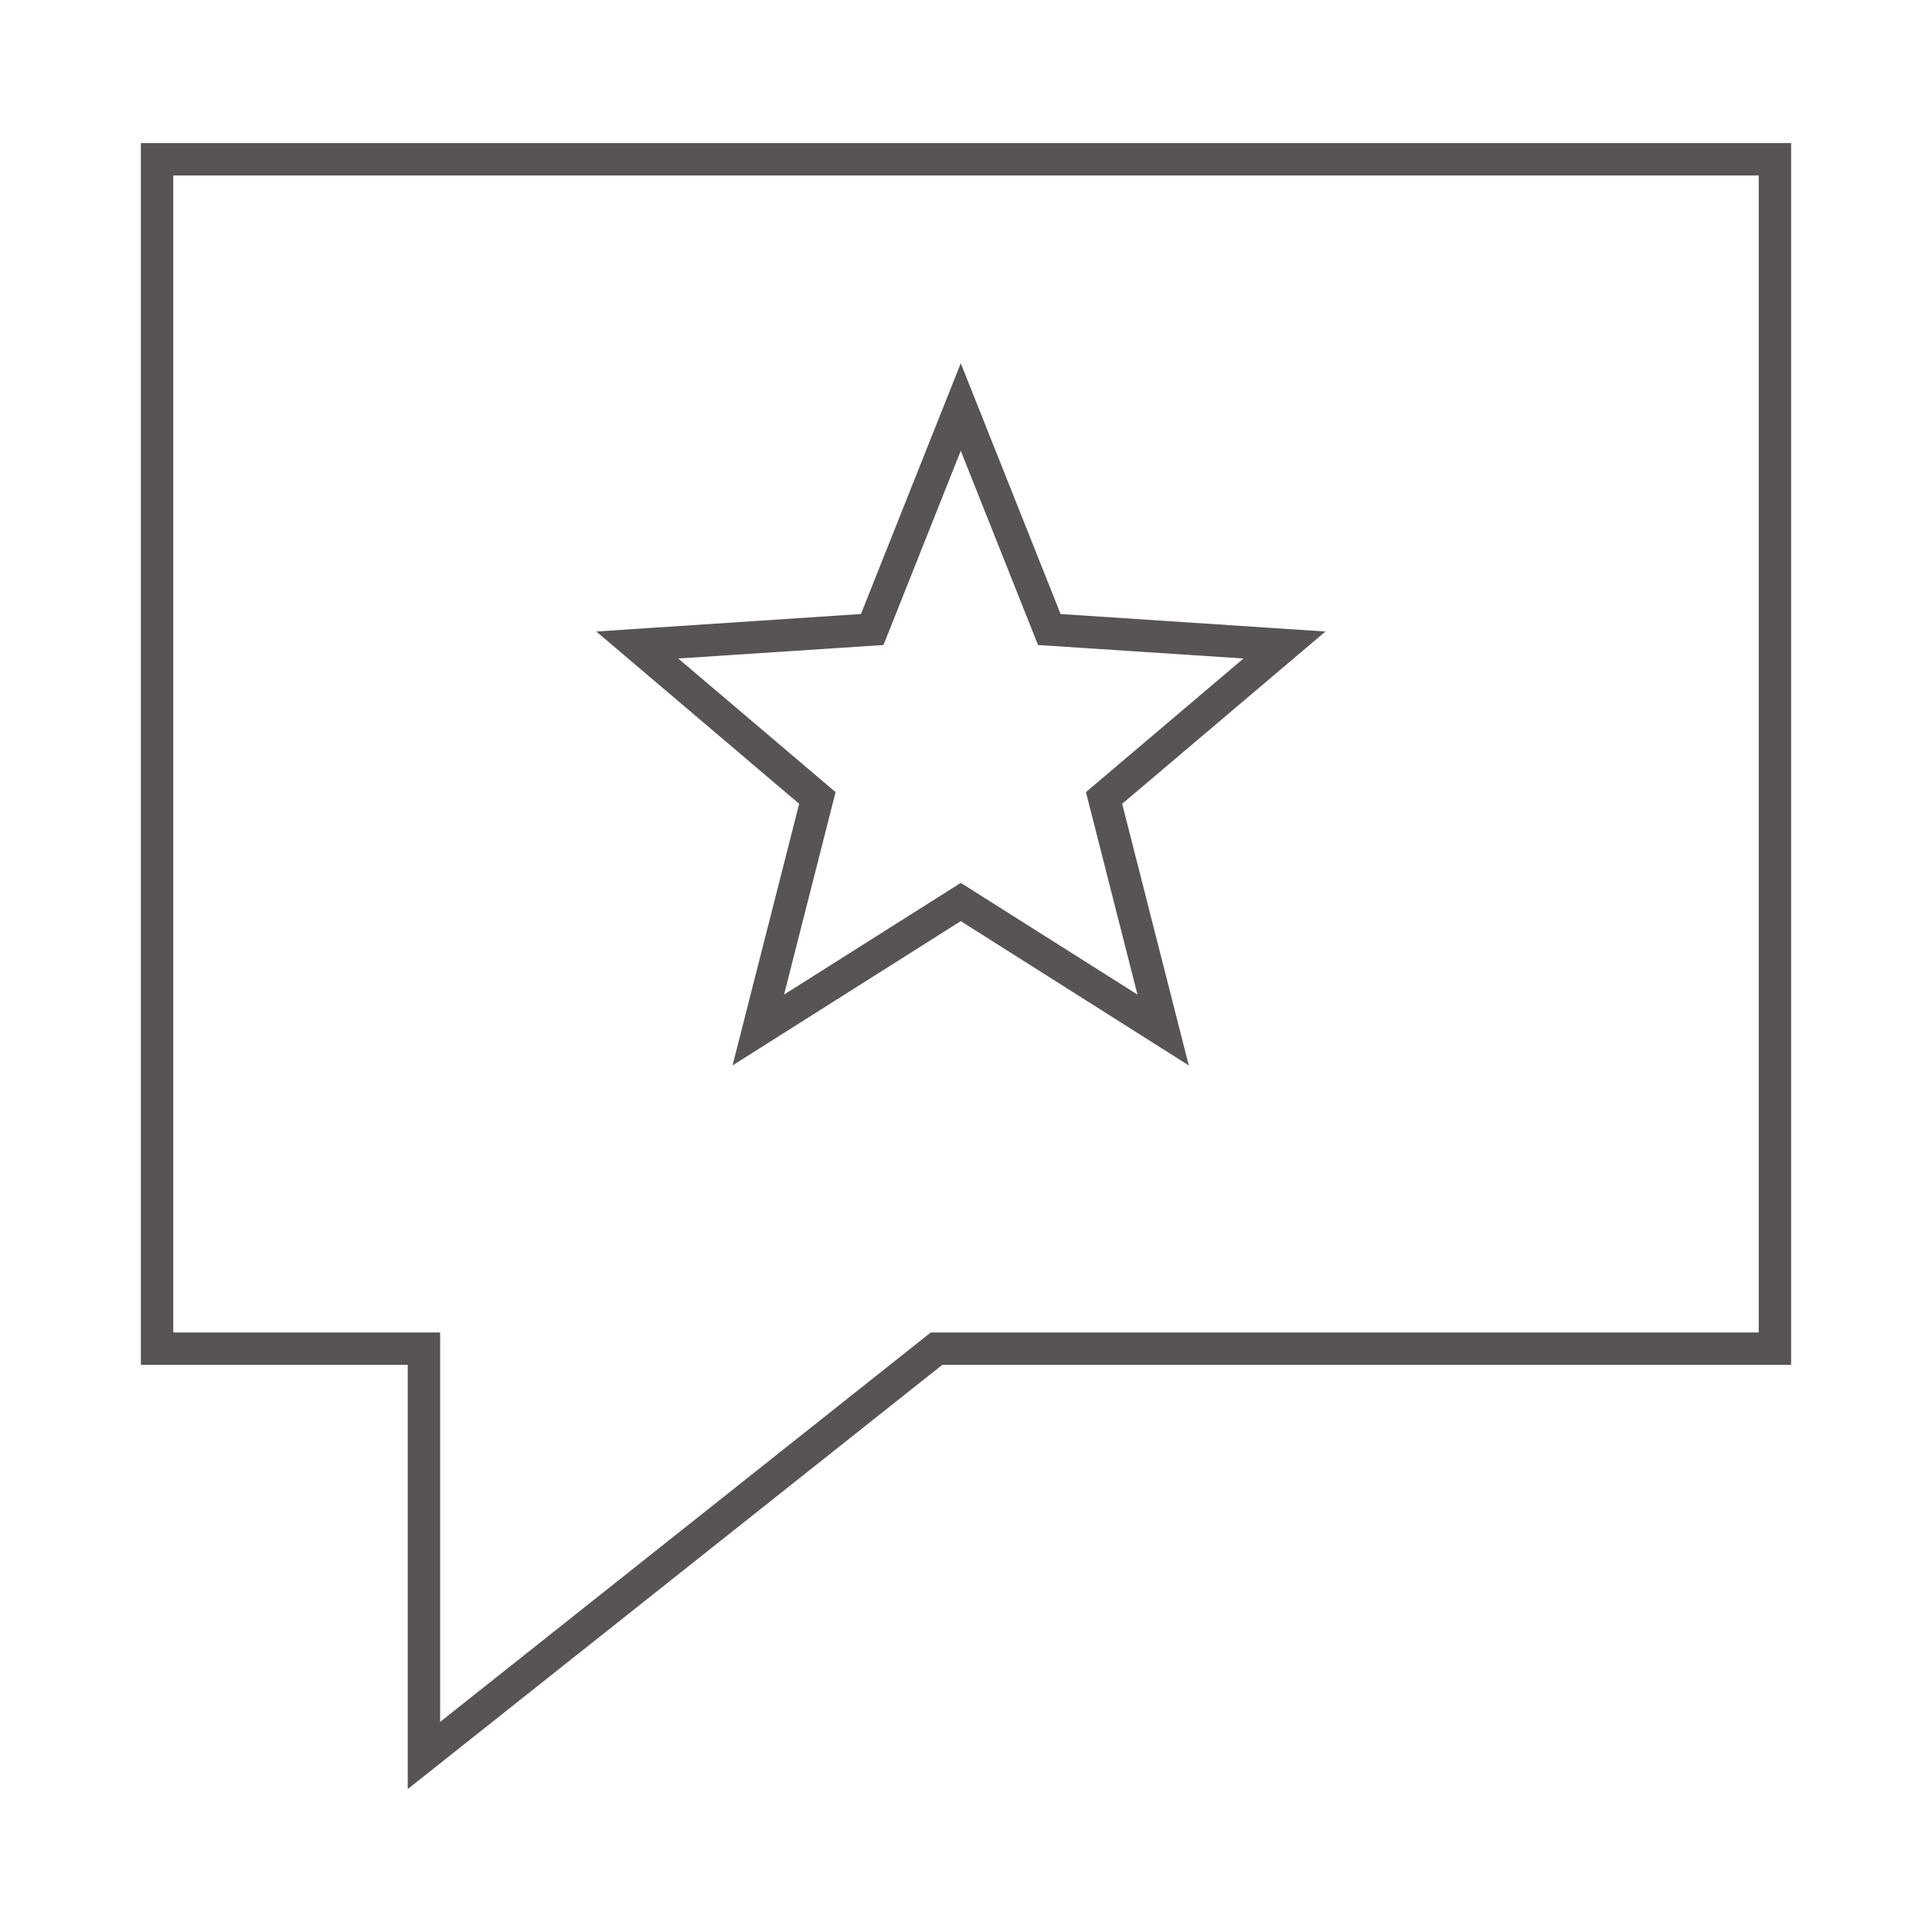
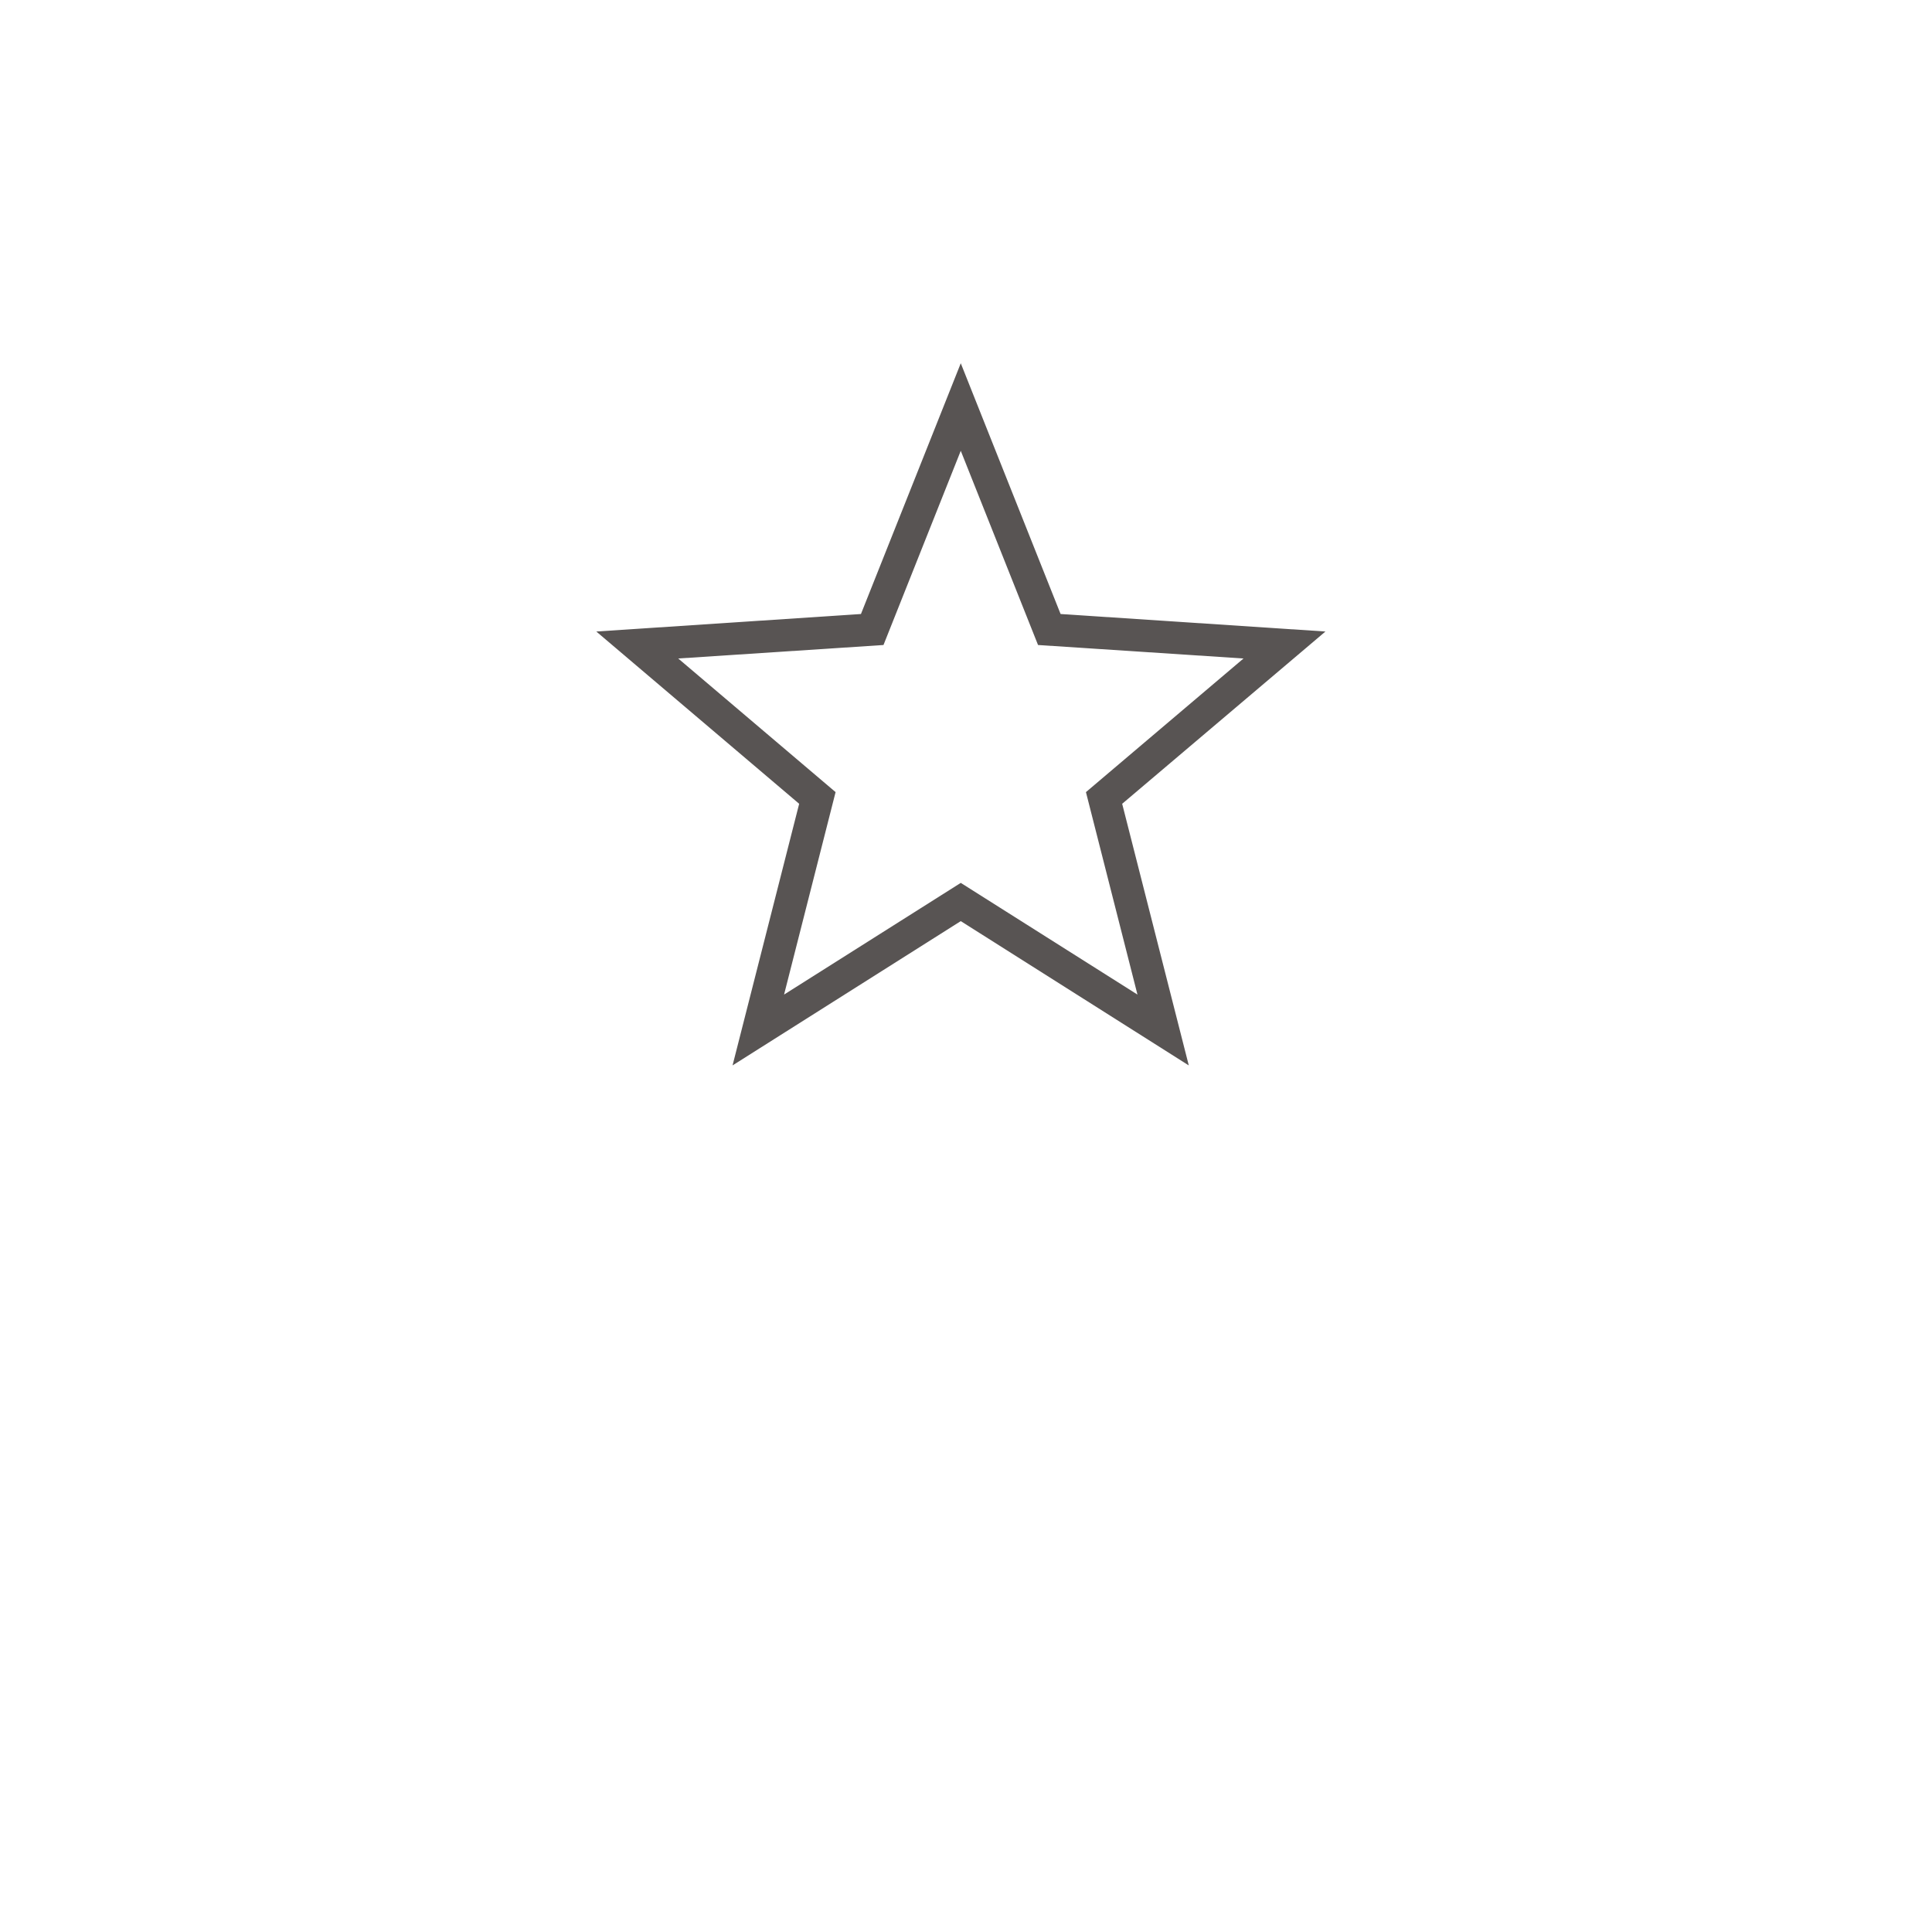
<svg xmlns="http://www.w3.org/2000/svg" id="uuid-09c69302-a7a5-4357-9940-ae3d8ffd82d4" viewBox="0 0 96 96">
  <path d="M59.07,52.94l-11.33-7.17-11.34,7.17,3.31-13-10.08-8.56,13.15-.87,4.96-12.46,4.96,12.46,13.16.87-10.1,8.56,3.31,13ZM33.7,32.72l7.82,6.64-2.56,10.06,8.78-5.55,8.78,5.55-2.56-10.06,7.83-6.64-10.21-.67-3.84-9.65-3.84,9.65-10.2.67Z" style="fill:#585453; stroke-width:0px;" />
-   <path d="M20.26,88.89v-21.07H7V7.11h82v60.71h-42.18l-26.55,21.07ZM8.61,66.21h13.26v19.35l24.38-19.35h41.14V8.72H8.61v57.49Z" style="fill:#585453; stroke-width:0px;" />
</svg>